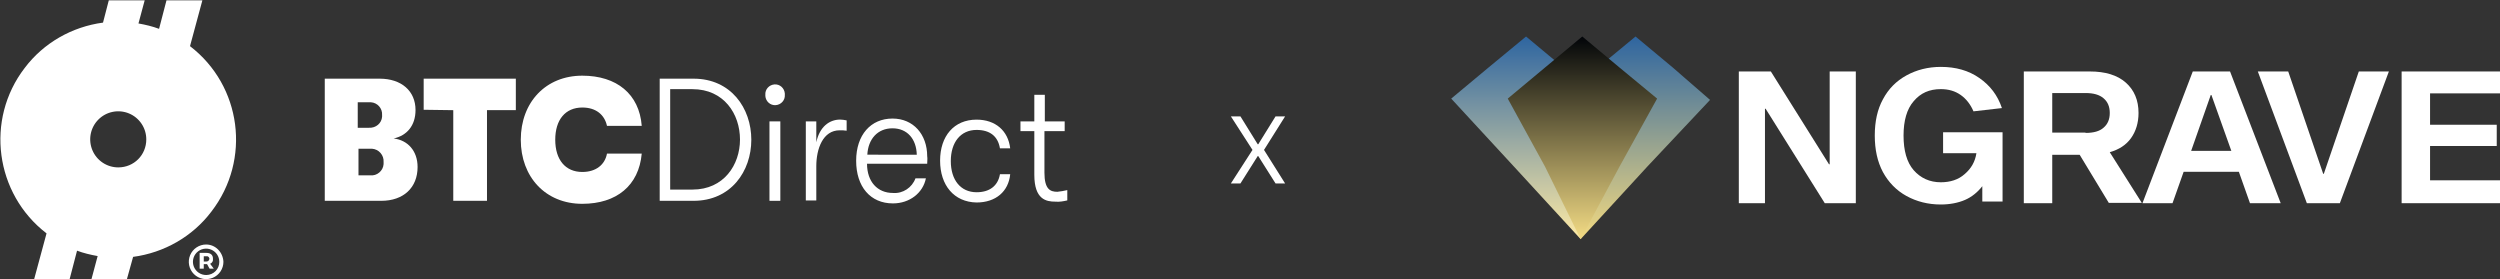
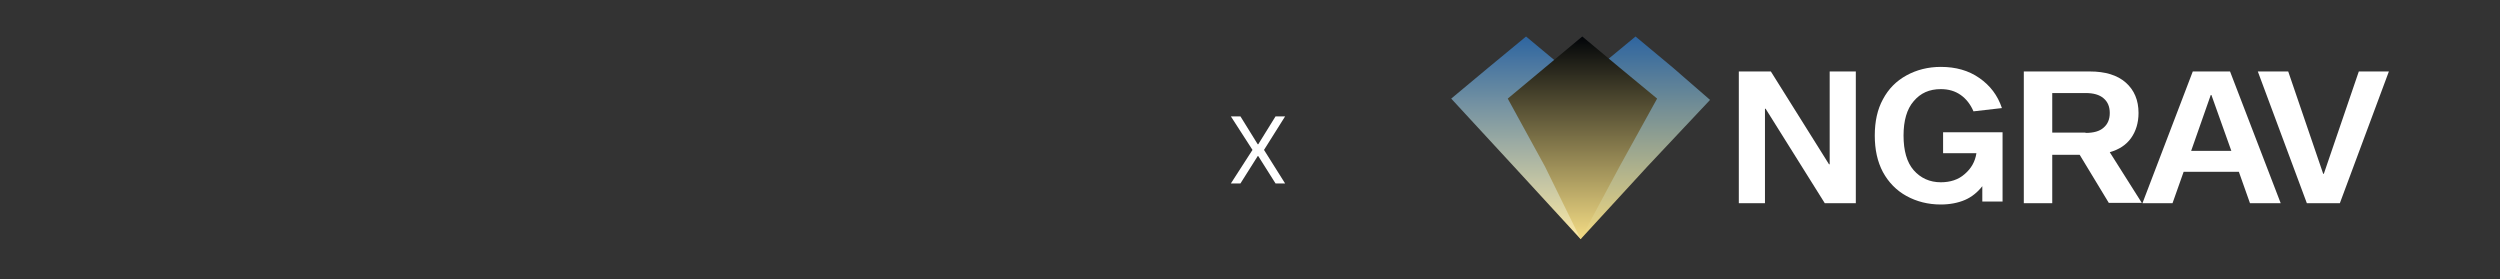
<svg xmlns="http://www.w3.org/2000/svg" width="2603" height="291" viewBox="0 0 2603 291" fill="none">
  <rect x="0" y="0" width="2603" height="291" fill="#333333" stroke="none" />
  <g clip-path="url(#clip0_0_1)">
    <path d="M197.836 48.045L210.709 0.373H173.339L165.625 30.021C158.757 27.447 151.45 25.731 144.168 24.425L150.637 0.373H113.267L107.261 23.545C75.08 27.839 45.435 44.575 25.694 70.791C-15.537 124.473 -5.237 201.741 48.449 242.992L35.565 290.627H72.495L80.216 261.016C87.084 263.59 94.391 265.306 101.673 266.612L95.246 290.627H132.149L138.584 267.455C170.765 263.161 200.41 246.425 220.151 220.25C261.81 166.139 251.511 89.244 197.836 48.045ZM123.137 174.29C117.362 174.294 111.716 172.585 106.913 169.379C102.109 166.174 98.364 161.616 96.151 156.281C93.938 150.947 93.356 145.076 94.479 139.411C95.602 133.746 98.379 128.541 102.46 124.455C106.54 120.368 111.741 117.584 117.404 116.454C123.067 115.323 128.938 115.898 134.274 118.105C139.611 120.311 144.173 124.051 147.384 128.851C150.596 133.651 152.312 139.296 152.315 145.071C152.353 161.415 139.442 174.29 123.137 174.29Z" fill="white" />
    <path d="M221.725 269.201C221.725 265.418 219.203 263.318 215.01 263.318H207.863V279.703H212.153V275.021H215.585L218.159 279.703H222.564L218.785 274.663C220.885 273.838 222.146 271.719 221.725 269.201ZM215.01 272.29H212.164V266.828H215.089C216.342 266.411 217.595 267.668 218.017 268.929V269.302C218.015 269.696 217.935 270.086 217.783 270.45C217.63 270.814 217.407 271.144 217.127 271.421C216.847 271.699 216.514 271.918 216.149 272.067C215.784 272.216 215.393 272.292 214.999 272.29H215.01Z" fill="white" />
-     <path d="M214.611 254.58C211.047 254.58 207.563 255.637 204.599 257.618C201.636 259.598 199.326 262.413 197.962 265.706C196.598 269 196.241 272.624 196.936 276.12C197.632 279.616 199.348 282.827 201.868 285.348C204.389 287.869 207.6 289.585 211.095 290.281C214.591 290.976 218.215 290.619 221.507 289.255C224.8 287.891 227.615 285.581 229.595 282.617C231.575 279.653 232.632 276.168 232.632 272.604C232.203 262.732 224.478 254.58 214.611 254.58ZM214.611 286.337C211.895 286.337 209.241 285.531 206.982 284.022C204.724 282.513 202.964 280.368 201.925 277.859C200.886 275.35 200.614 272.588 201.144 269.924C201.674 267.26 202.981 264.813 204.902 262.893C206.822 260.972 209.269 259.664 211.932 259.134C214.596 258.605 217.357 258.877 219.866 259.916C222.375 260.955 224.519 262.716 226.028 264.974C227.537 267.232 228.342 269.887 228.342 272.604C228.381 276.205 226.988 279.675 224.47 282.25C221.952 284.825 218.515 286.295 214.913 286.337H214.611Z" fill="white" />
    <path d="M409.888 144.172C423.627 141.169 432.643 130.86 432.643 114.546C432.643 94.791 418.046 81.909 395.251 81.909H338.147V209.091H396.97C420.154 209.091 434.792 195.351 434.792 173.88C434.792 157.065 424.485 145.892 409.888 144.172ZM372.473 106.491H386.227C389.525 106.712 392.599 108.234 394.775 110.722C396.952 113.209 398.051 116.46 397.832 119.758V121.47C397.399 128.316 391.382 133.45 384.078 133.036H372.473V106.491ZM399.391 170.895C398.962 177.812 392.535 183.431 385.253 182.565H373.257V154.864H387.395C390.814 155.119 393.995 156.716 396.242 159.307C398.489 161.898 399.621 165.272 399.391 168.694V170.895Z" fill="white" />
    <path d="M441.129 114.288L471.945 114.717V209.091H507.051V114.68H537.087V81.909H441.129V114.288Z" fill="white" />
    <path d="M606.329 111.949C620.642 111.949 629.498 119.597 631.993 131.066H668.177C665.644 97.903 642.065 78.79 606.254 78.79C568.34 78.79 542.243 106.398 542.243 145.5C542.243 184.162 567.948 212.21 606.254 212.21C642.065 212.21 665.193 193.097 668.177 159.934H631.993C629.89 171.403 620.605 179.051 606.329 179.051C588.655 179.051 578.124 166.295 578.124 145.5C578.124 124.705 588.618 111.949 606.329 111.949Z" fill="white" />
    <path d="M722.125 81.909H686.877V209.091H722.125C761.233 209.091 782.272 178.174 782.272 145.5C782.272 112.826 761.196 81.909 722.125 81.909ZM721.006 197.388H697.792V92.833H721.006C753.717 92.833 770.484 118.631 770.484 145.325C770.451 171.589 753.687 197.388 721.013 197.388H721.006Z" fill="white" />
    <path d="M806.377 87.893C800.782 88.326 796.451 93.075 796.88 98.686V99.985C797.313 105.581 802.061 109.912 807.672 109.479C813.282 109.047 817.598 104.301 817.165 98.69V97.395C816.733 91.777 811.988 87.464 806.377 87.893Z" fill="white" />
    <path d="M812.487 126.384H801.173V209.091H812.487V126.384Z" fill="white" />
    <path d="M849.932 148.153V126.384H839.01V208.699H849.932V173.044C849.932 155.021 856.762 135.669 874.268 135.669C876.831 135.669 878.965 135.669 881.528 136.098V125.354C879.283 124.855 876.996 124.567 874.698 124.496C863.633 124.552 853.386 131.845 849.932 148.153Z" fill="white" />
    <path d="M929.283 123.44C906.681 123.44 891.428 140.393 891.428 167.385C891.428 194.377 906.204 211.781 929.716 211.781C947.102 211.781 961.013 200.913 964.034 185.699H953.168C949.691 195.261 940.112 201.782 929.697 200.913C913.616 200.913 902.749 189.176 902.749 170.481H965.399C965.399 167.87 965.832 165.258 965.399 162.647C965.358 139.96 951.015 123.44 929.283 123.44ZM903.059 161.065C903.917 144.758 913.787 133.603 929.234 133.603C944.681 133.603 954.123 144.758 954.552 161.106L903.059 161.065Z" fill="white" />
    <path d="M1016.84 135.274C1030.49 135.274 1039.02 141.672 1041.15 154.472H1051.82C1049.69 136.125 1036.46 124.567 1016.8 124.567C993.336 124.567 978.829 141.635 978.829 167.273C978.829 192.911 993.336 210.415 1016.8 210.833C1036.85 210.833 1050.11 199.313 1051.82 181.39H1041.15C1039.02 193.765 1030.06 200.163 1016.84 200.163C1000.2 200.163 989.978 187.367 989.978 167.739C989.978 148.112 1000.2 135.274 1016.84 135.274Z" fill="white" />
    <path d="M1100.9 199.693C1093.55 199.693 1087.47 197.082 1087.47 179.79V136.546H1108.54V126.384H1087.87V98.686H1076.94V126.384H1062.51V136.546H1076.94V182.062C1076.94 207.804 1089.39 209.957 1098.82 209.957C1103.12 210.386 1107.4 209.527 1111.27 208.669V197.921C1107.82 198.828 1104.36 199.26 1100.9 199.693Z" fill="white" />
  </g>
  <g clip-path="url(#clip1_0_1)">
    <path fill-rule="evenodd" clip-rule="evenodd" d="M1702.93 38L1663.79 70.331L1625 102.661L1634.53 173.448L1645.76 249L1715.18 173.448L1780.51 104.023L1741.72 70.331L1702.93 38Z" fill="url(#paint0_linear_0_1)" />
    <path fill-rule="evenodd" clip-rule="evenodd" d="M1588.93 38L1549.79 70.331L1511 102.661L1576.34 173.448L1645.76 249L1656.99 173.448L1666.51 102.661L1627.72 70.331L1588.93 38Z" fill="url(#paint1_linear_0_1)" />
    <path fill-rule="evenodd" clip-rule="evenodd" d="M1647.46 38L1608.66 70.331L1569.87 102.661L1608.66 173.448L1645.76 249L1686.25 173.448L1725.38 102.661L1686.25 70.331L1647.46 38Z" fill="url(#paint2_linear_0_1)" />
    <path d="M1899.95 211.565L1838.36 113.211H1837.68V211.565H1810.46V74.415H1843.81L1904.38 171.066H1905.06V74.415H1932.28V211.565H1899.95Z" fill="white" />
    <path d="M2063.98 209.863V193.868C2059.21 199.994 2053.09 205.098 2045.94 208.161C2038.79 211.224 2030.29 212.926 2020.76 212.926C2007.49 212.926 1995.58 209.863 1985.03 204.077C1974.48 198.292 1966.31 189.784 1960.53 179.234C1954.74 168.344 1952.02 155.752 1952.02 141.118C1952.02 126.484 1954.74 113.892 1960.53 103.342C1966.31 92.452 1974.48 84.284 1985.03 78.498C1995.58 72.713 2007.49 69.65 2020.76 69.65C2036.41 69.65 2049.68 73.394 2060.91 81.221C2072.14 89.048 2079.97 99.258 2084.39 112.531L2054.79 115.934C2051.73 108.787 2047.3 103.002 2041.52 98.918C2035.73 94.834 2028.93 92.792 2020.76 92.792C2008.85 92.792 1999.66 96.876 1992.51 105.384C1985.37 113.552 1981.97 125.803 1981.97 141.118C1981.97 156.773 1985.37 169.024 1992.51 177.192C1999.66 185.36 2009.19 189.784 2020.76 189.784C2030.63 189.784 2039.13 187.061 2045.6 181.276C2052.41 175.49 2056.49 168.344 2057.85 159.495H2023.14V137.715H2085.07V209.863H2063.98Z" fill="white" />
    <path d="M2165.38 161.197H2136.8V211.565H2107.19V74.415H2175.93C2191.93 74.415 2204.52 78.158 2213.36 85.986C2222.21 93.813 2226.64 104.363 2226.64 117.635C2226.64 127.845 2223.91 136.694 2218.81 143.84C2213.7 150.987 2206.22 155.752 2196.69 158.474L2230.04 211.224H2195.67L2165.38 161.197ZM2171.51 138.395C2179.68 138.395 2186.14 136.694 2190.22 132.95C2194.65 129.206 2196.69 124.102 2196.69 117.635C2196.69 111.169 2194.65 106.065 2190.22 102.321C2185.8 98.577 2179.68 96.876 2171.51 96.876H2136.8V138.055H2171.51V138.395Z" fill="white" />
    <path d="M2273.6 178.894L2262.03 211.565H2230.72L2283.12 74.415H2321.92L2374.66 211.565H2342.68L2331.11 178.894H2273.6ZM2302.52 98.918H2301.84L2281.42 157.113H2323.28L2302.52 98.918Z" fill="white" />
    <path d="M2436.26 211.565H2401.89L2350.84 74.415H2382.49L2418.9 180.935H2419.58L2455.99 74.415H2487.3L2436.26 211.565Z" fill="white" />
-     <path d="M2599.6 129.887V152.008H2530.18V187.742H2603V211.565H2500.57V74.415H2603V97.216H2530.18V129.887H2599.6Z" fill="white" />
  </g>
  <path d="M1291.55 121.182L1309.55 150.227H1310.09L1328.09 121.182H1338.05L1316.09 156.091L1338.05 191H1328.09L1310.09 162.5H1309.55L1291.55 191H1281.59L1304.09 156.091L1281.59 121.182H1291.55Z" fill="white" />
  <defs>
    <linearGradient id="paint0_linear_0_1" x1="1702.81" y1="38" x2="1702.81" y2="244.266" gradientUnits="userSpaceOnUse">
      <stop stop-color="#2E65A0" />
      <stop offset="1" stop-color="#EED782" />
    </linearGradient>
    <linearGradient id="paint1_linear_0_1" x1="1588.76" y1="38" x2="1588.76" y2="244.266" gradientUnits="userSpaceOnUse">
      <stop stop-color="#2E65A0" />
      <stop offset="1" stop-color="#F9E7A5" />
    </linearGradient>
    <linearGradient id="paint2_linear_0_1" x1="1647.51" y1="38" x2="1647.51" y2="244.266" gradientUnits="userSpaceOnUse">
      <stop stop-color="#010408" />
      <stop offset="1" stop-color="#EED782" />
    </linearGradient>
    <clipPath id="clip0_0_1">
-       <rect width="1112" height="291" fill="white" />
-     </clipPath>
+       </clipPath>
    <clipPath id="clip1_0_1">
      <rect width="1092" height="211" fill="white" transform="translate(1511 38)" />
    </clipPath>
  </defs>
</svg>